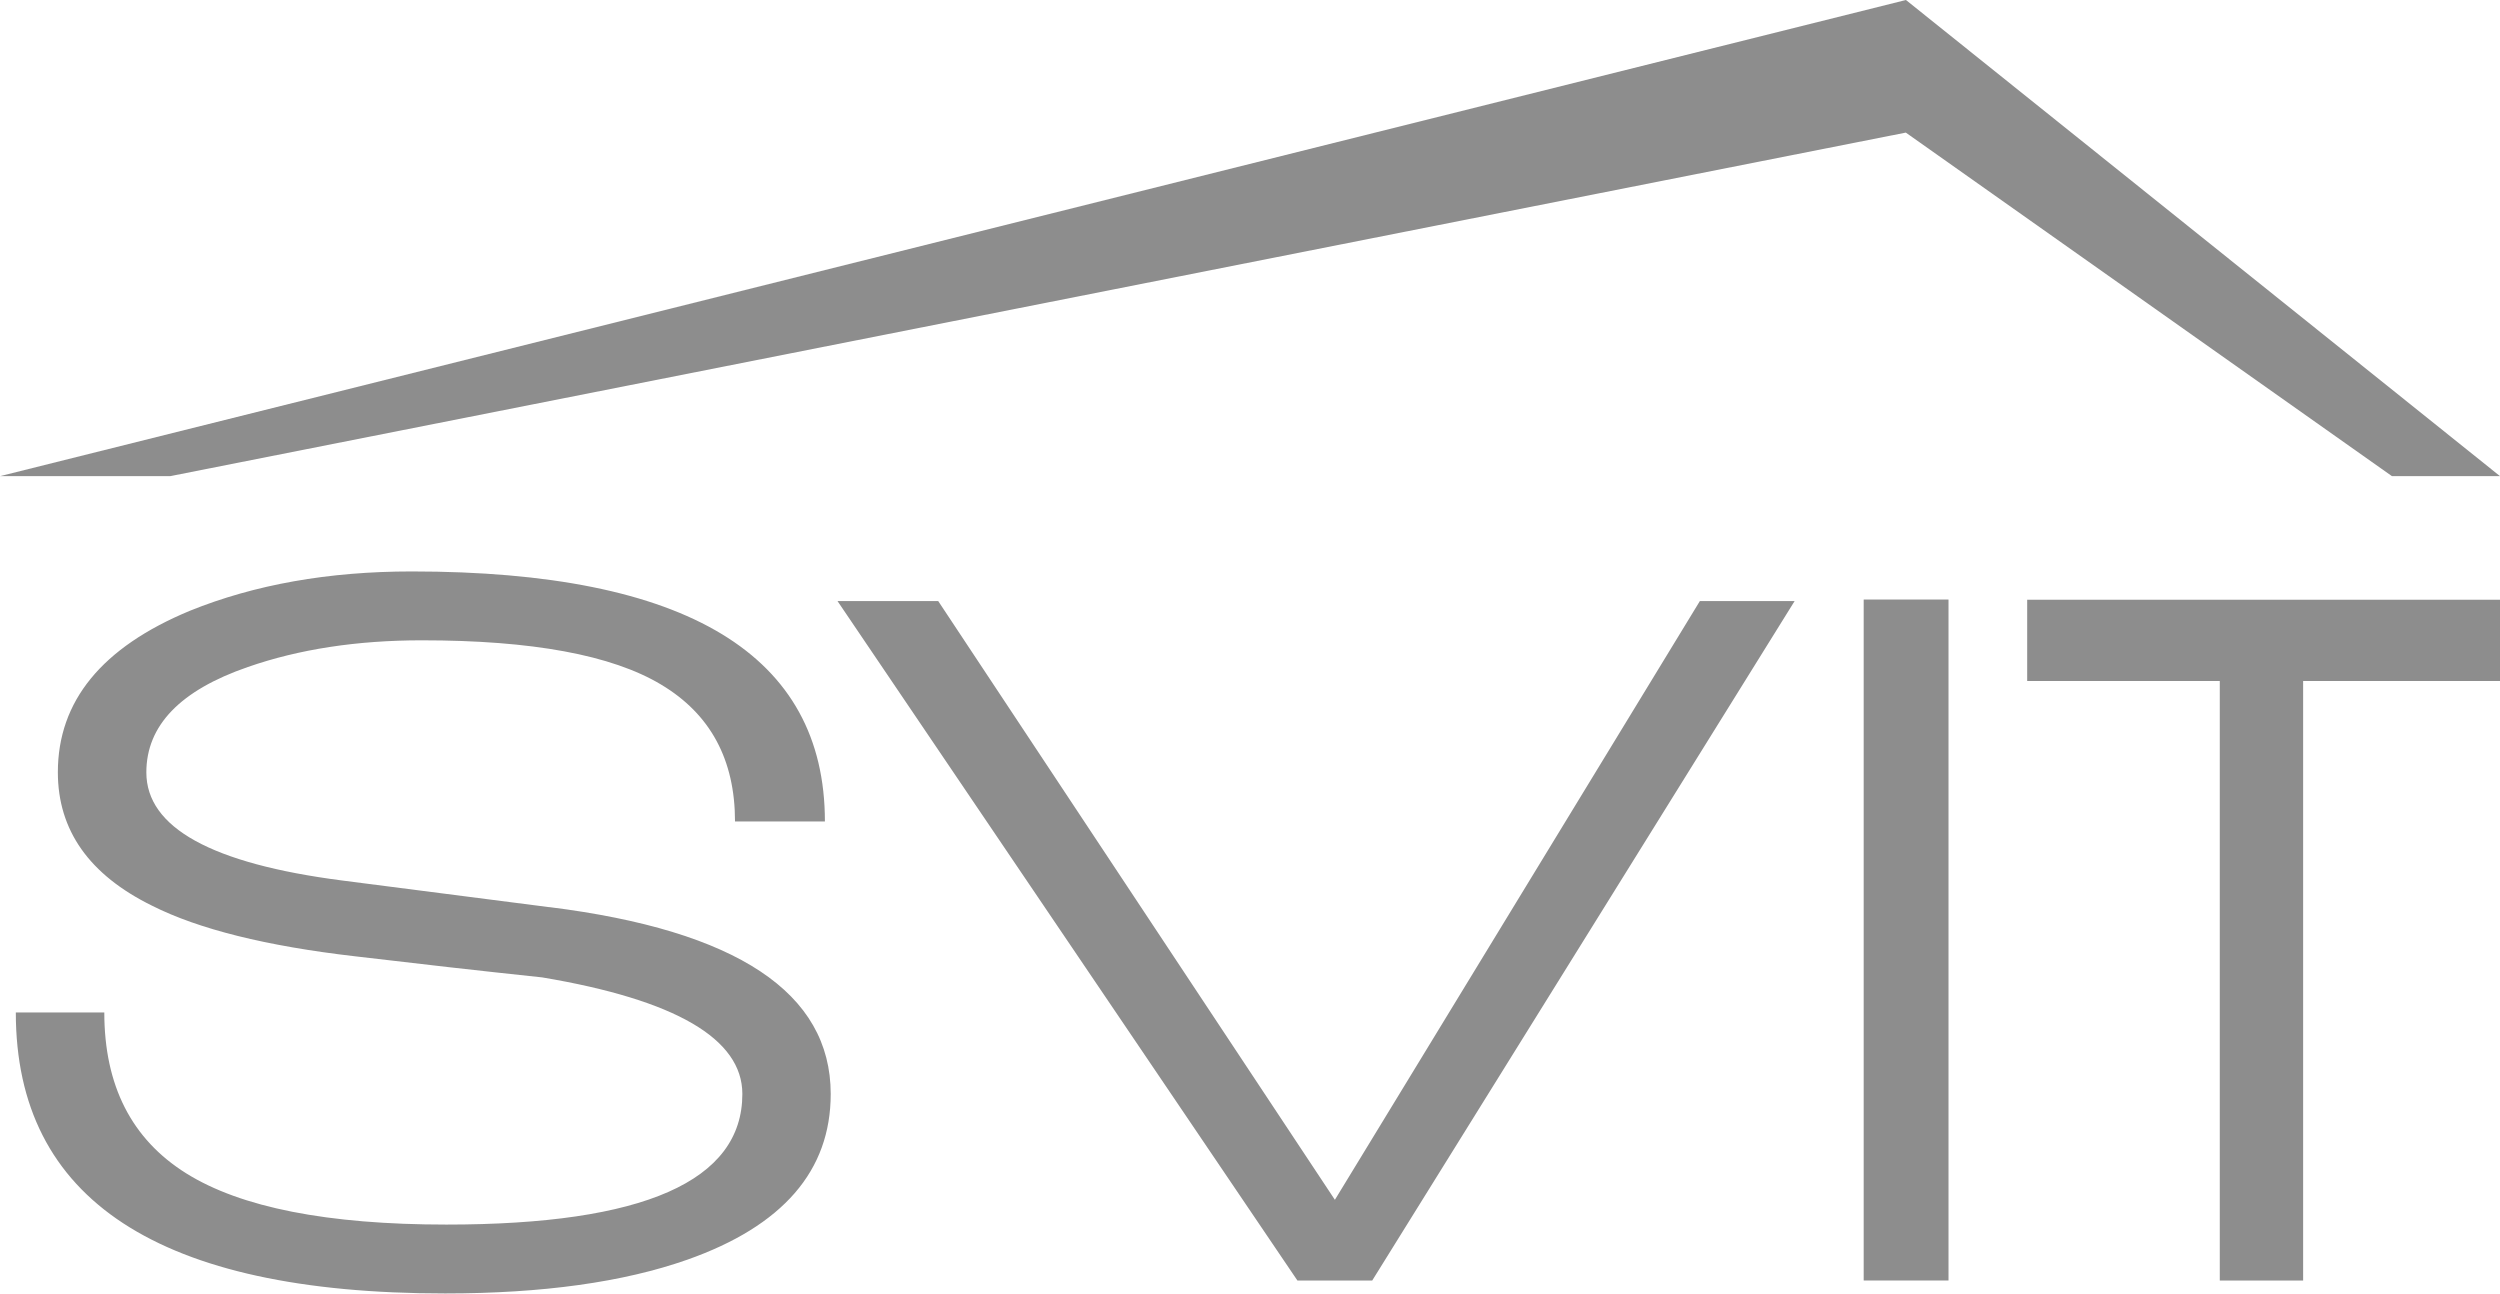
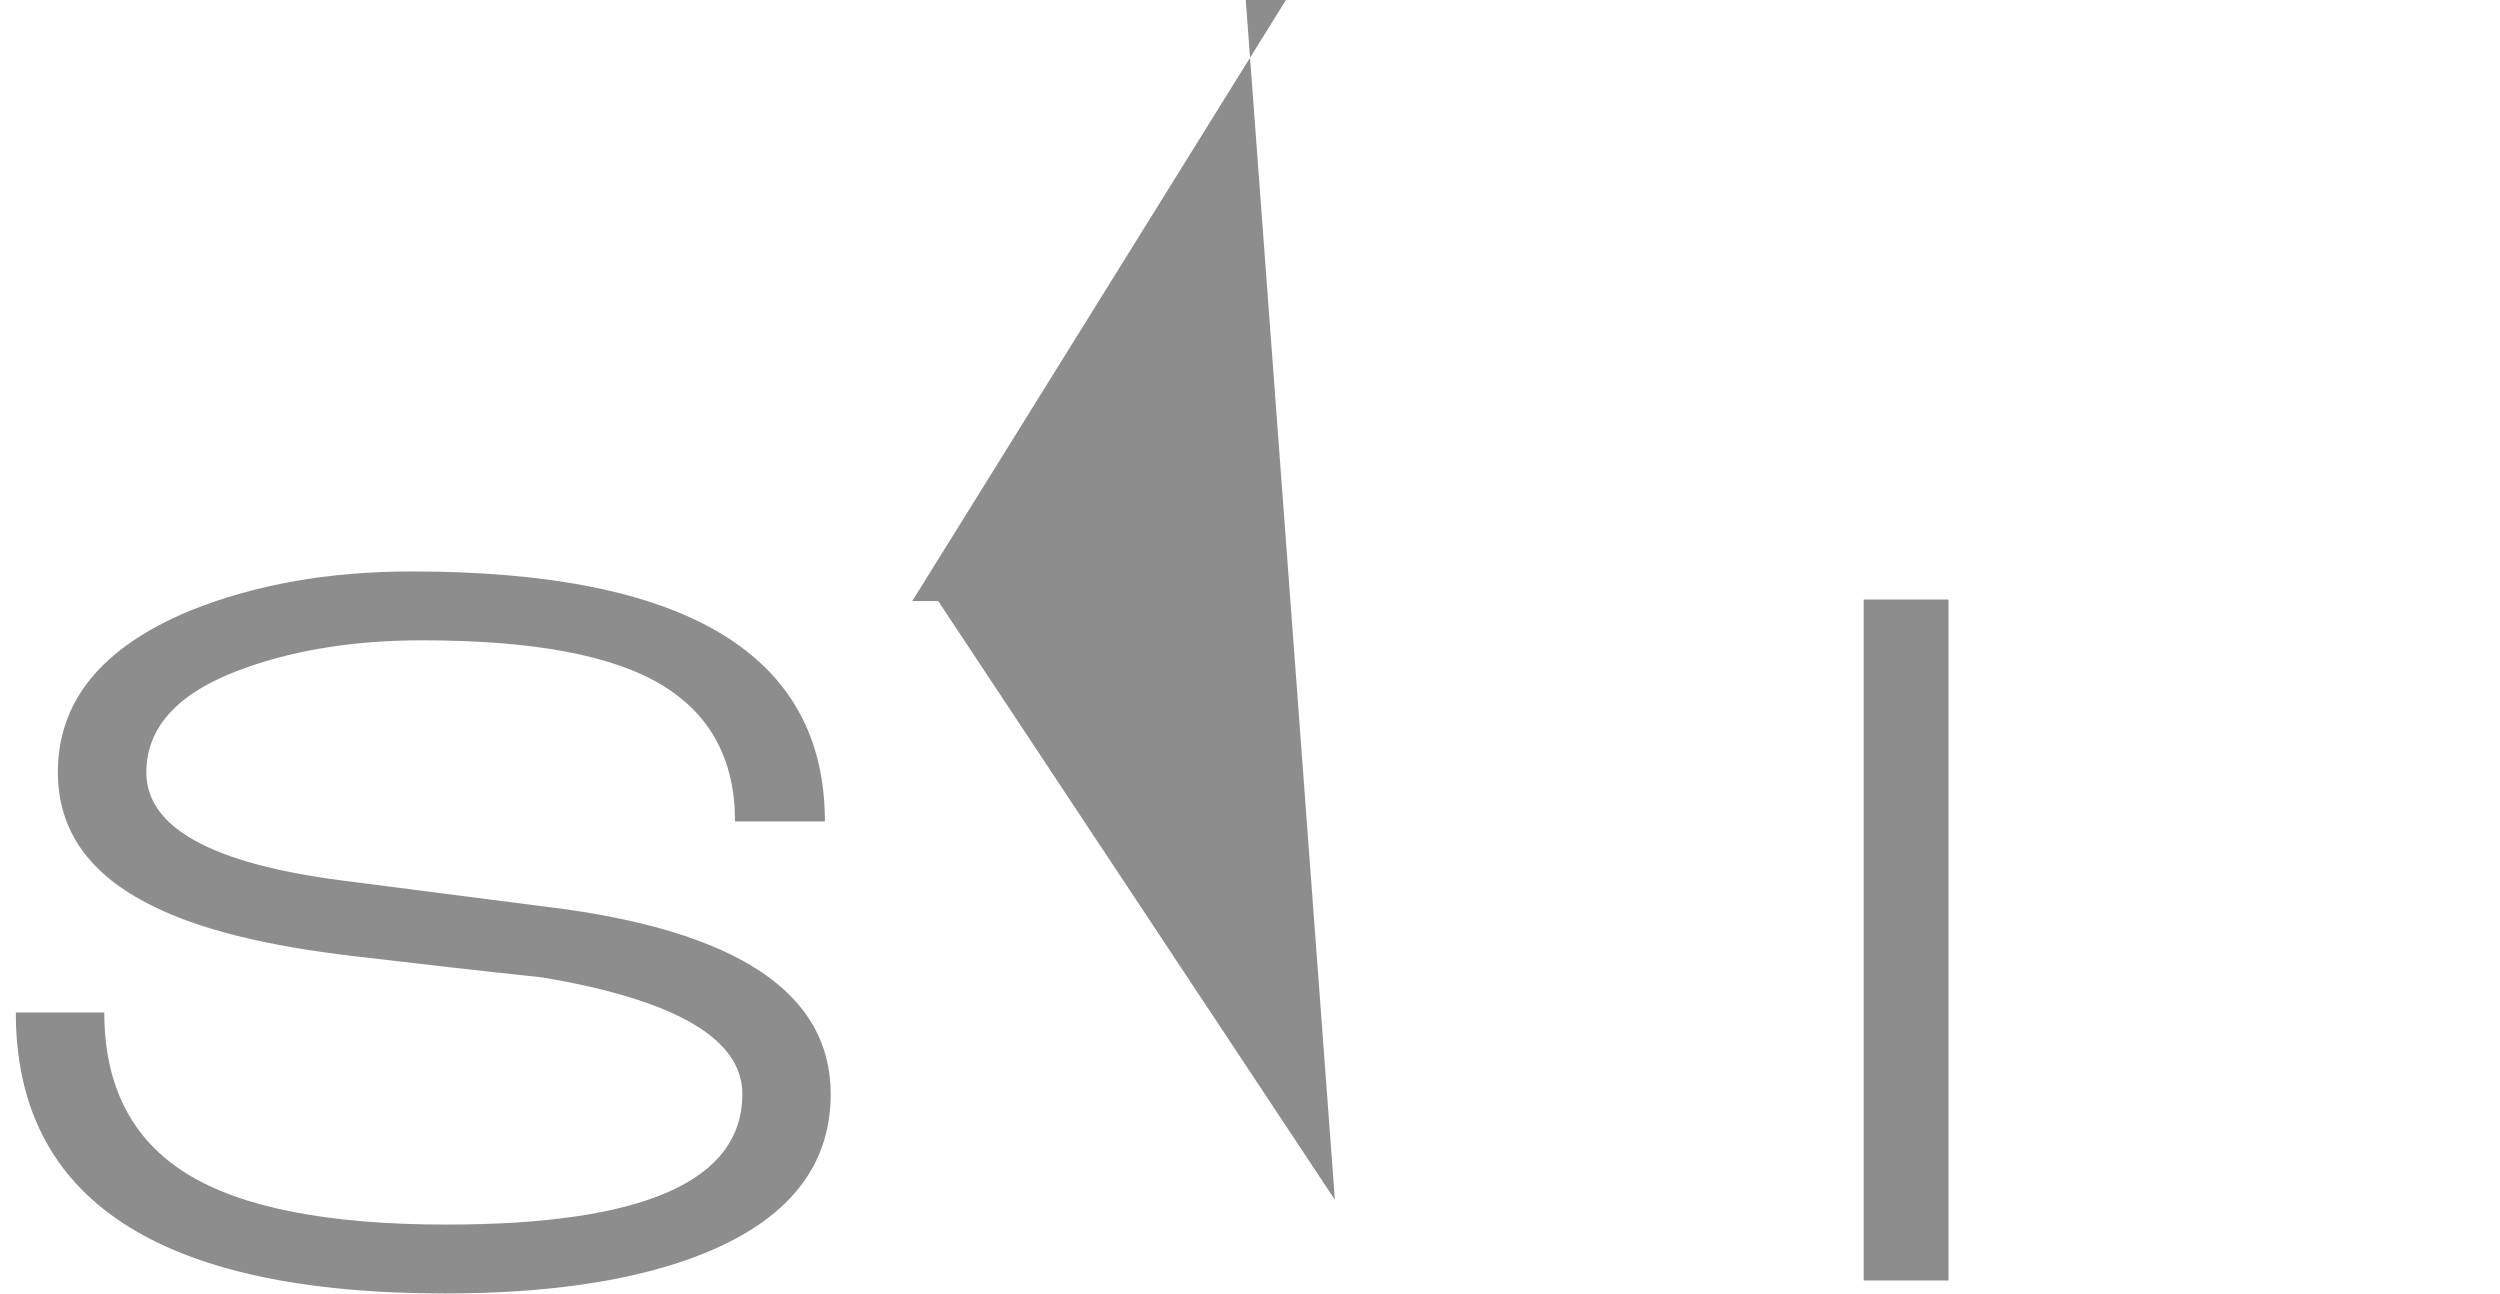
<svg xmlns="http://www.w3.org/2000/svg" viewBox="0 0 37.462 19.383">
  <g class="st0">
-     <path fill="#8d8d8d" d="M8.233 13.594l-3.107-.4c-1.956-.253-2.933-.793-2.933-1.62 0-.702.507-1.229 1.521-1.579.767-.267 1.636-.4 2.607-.4 1.651 0 2.846.22 3.585.663.74.442 1.108 1.126 1.108 2.052h1.347c0-2.498-2.064-3.747-6.192-3.747-1.246 0-2.354.197-3.325.59C1.526 9.7.867 10.506.867 11.572c0 .871.471 1.537 1.412 2 .696.351 1.71.604 3.042.758.942.112 1.876.218 2.803.316 2 .336 3 .92 3 1.747 0 1.305-1.479 1.957-4.434 1.957-1.78 0-3.082-.256-3.9-.768-.818-.512-1.227-1.316-1.227-2.41H.237c0 2.807 2.144 4.21 6.432 4.21 1.463 0 2.672-.169 3.628-.505 1.434-.506 2.151-1.333 2.151-2.484 0-1.516-1.405-2.449-4.215-2.8m11.77 4.386l-5.944-8.972H12.55l6.892 10.182h1.12l6.33-10.182h-1.42z" />
+     <path fill="#8d8d8d" d="M8.233 13.594l-3.107-.4c-1.956-.253-2.933-.793-2.933-1.62 0-.702.507-1.229 1.521-1.579.767-.267 1.636-.4 2.607-.4 1.651 0 2.846.22 3.585.663.74.442 1.108 1.126 1.108 2.052h1.347c0-2.498-2.064-3.747-6.192-3.747-1.246 0-2.354.197-3.325.59C1.526 9.7.867 10.506.867 11.572c0 .871.471 1.537 1.412 2 .696.351 1.71.604 3.042.758.942.112 1.876.218 2.803.316 2 .336 3 .92 3 1.747 0 1.305-1.479 1.957-4.434 1.957-1.78 0-3.082-.256-3.9-.768-.818-.512-1.227-1.316-1.227-2.41H.237c0 2.807 2.144 4.21 6.432 4.21 1.463 0 2.672-.169 3.628-.505 1.434-.506 2.151-1.333 2.151-2.484 0-1.516-1.405-2.449-4.215-2.8m11.77 4.386l-5.944-8.972H12.55h1.12l6.33-10.182h-1.42z" />
    <path fill="#8d8d8d" class="st1" d="M27.927 8.984h1.271v10.204h-1.271z" />
-     <path fill="#8d8d8d" d="M30.377 10.205h2.886v8.984h1.249v-8.984h2.95V8.987h-7.085zm-1.819-8.218l.006.004 7.279 5.144h1.619L28.564.003 28.56 0 0 7.135h2.55z" />
  </g>
</svg>